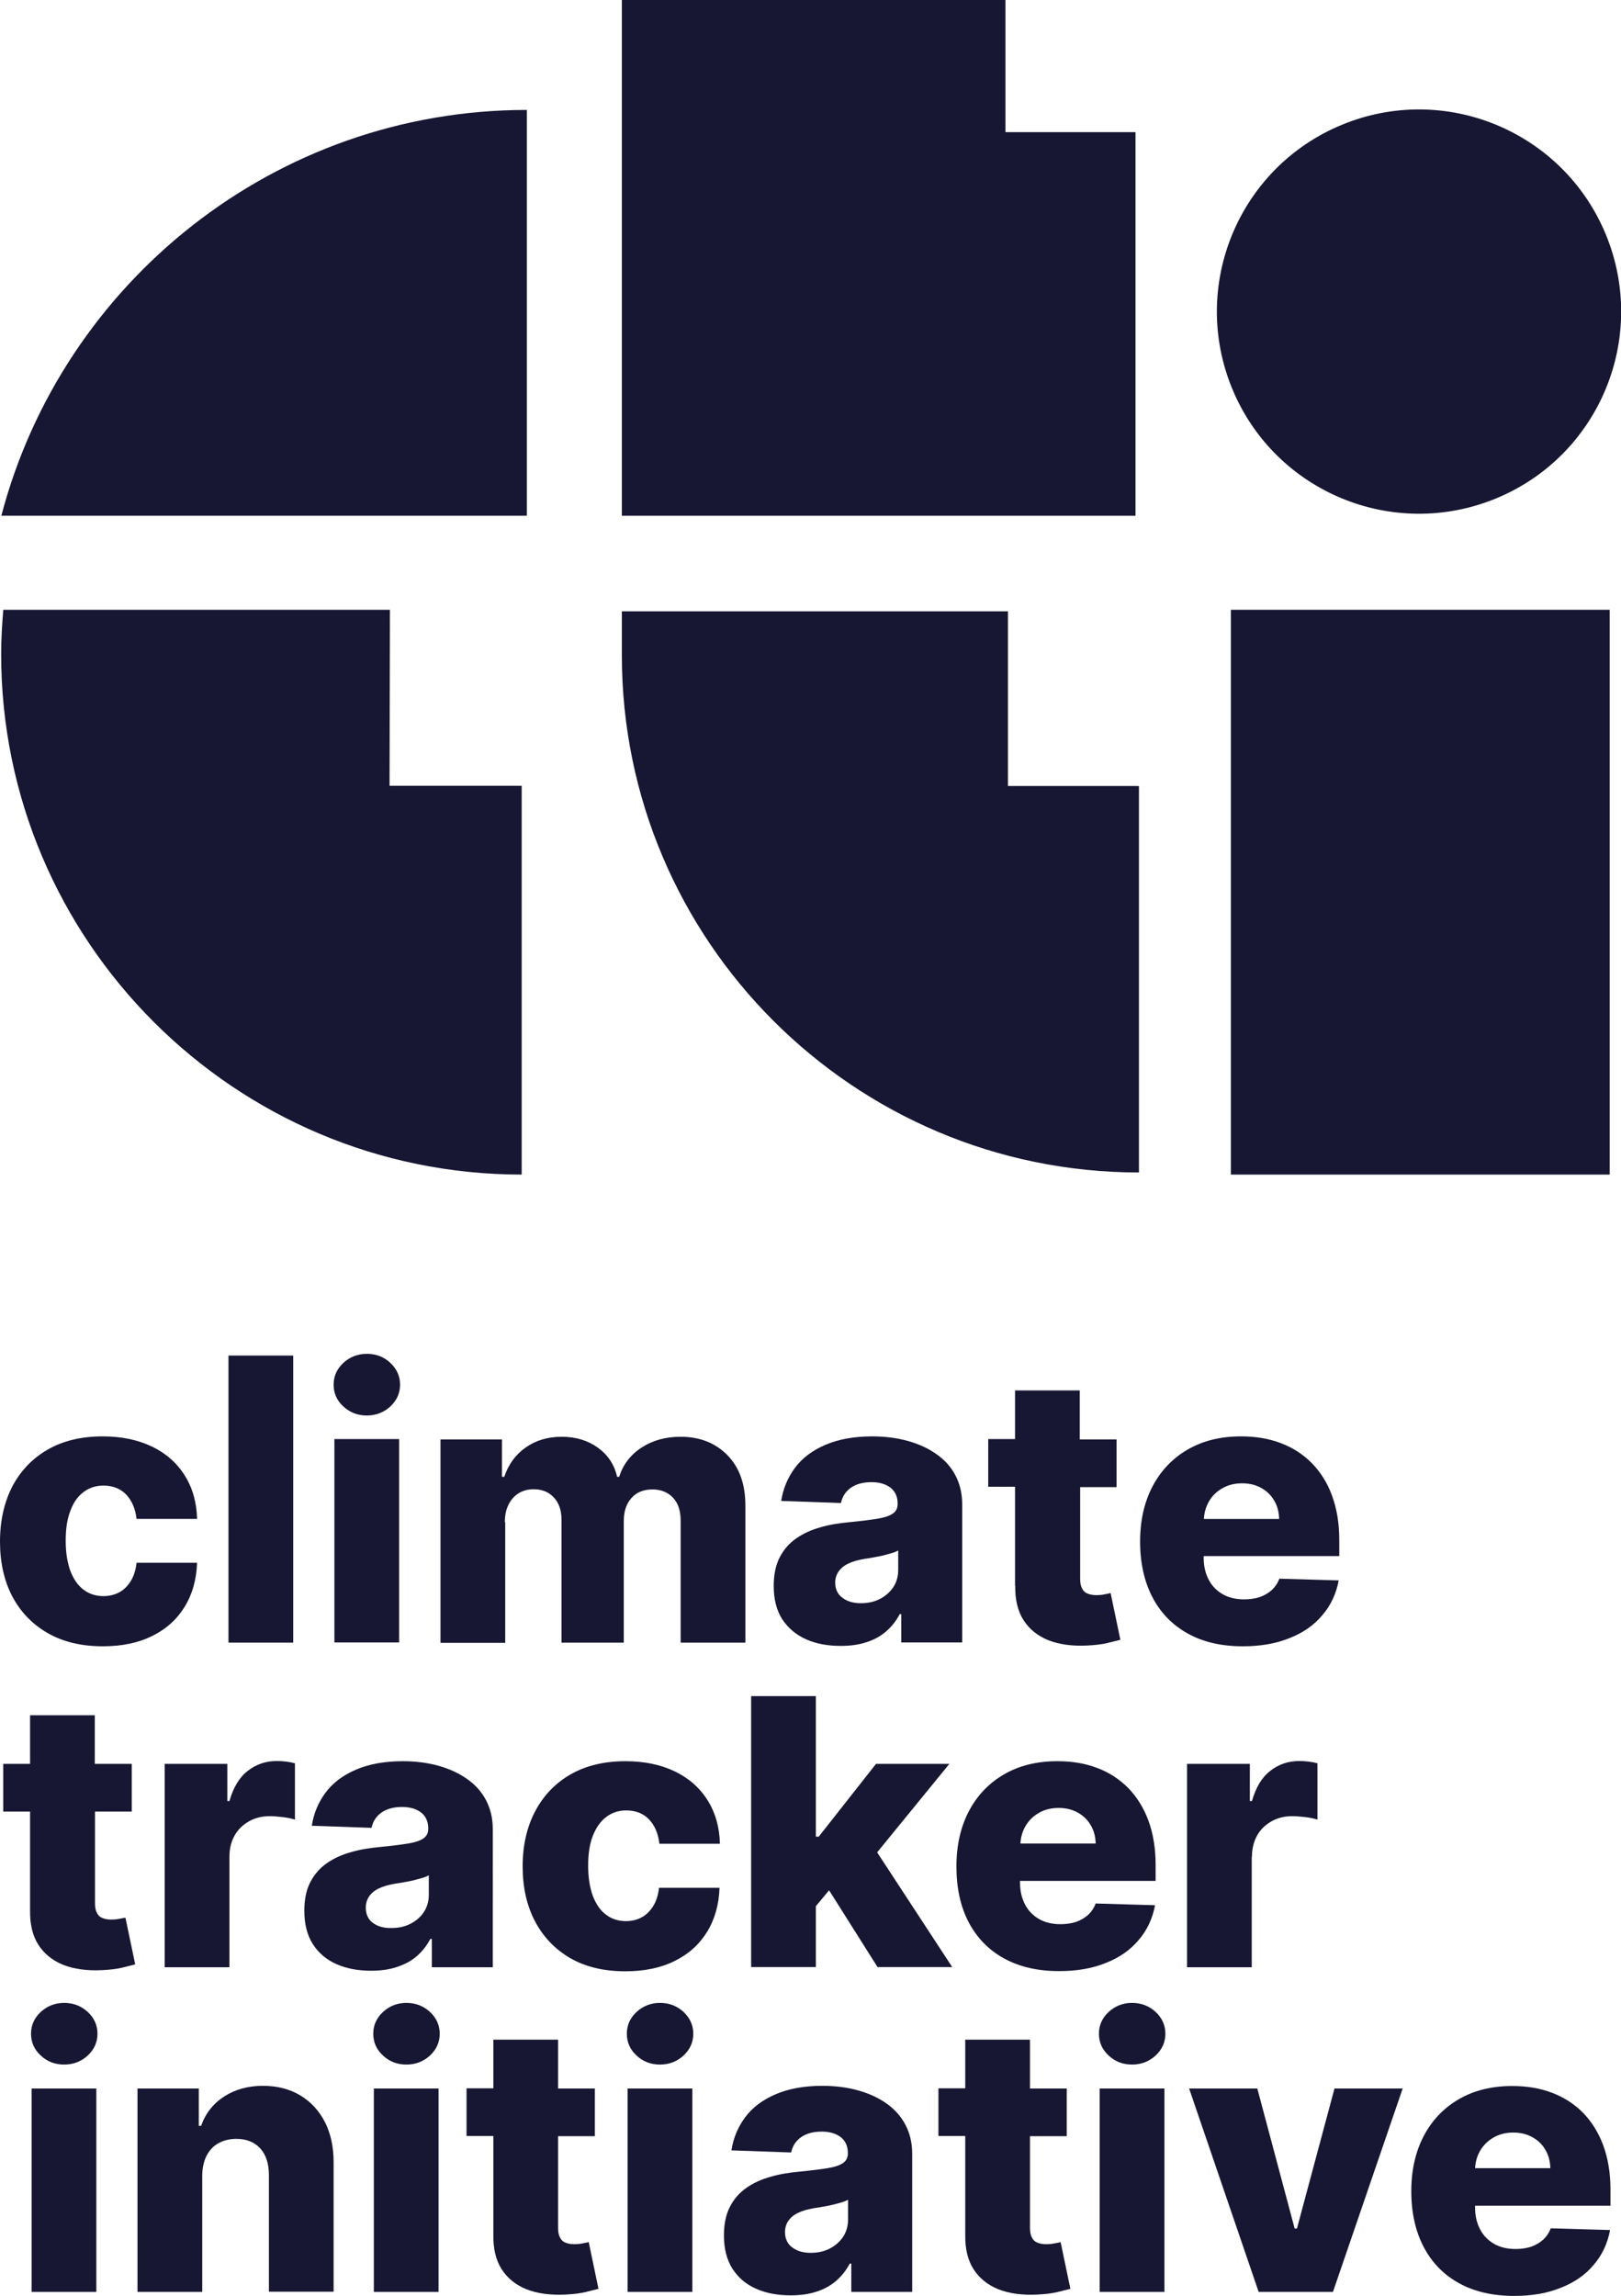
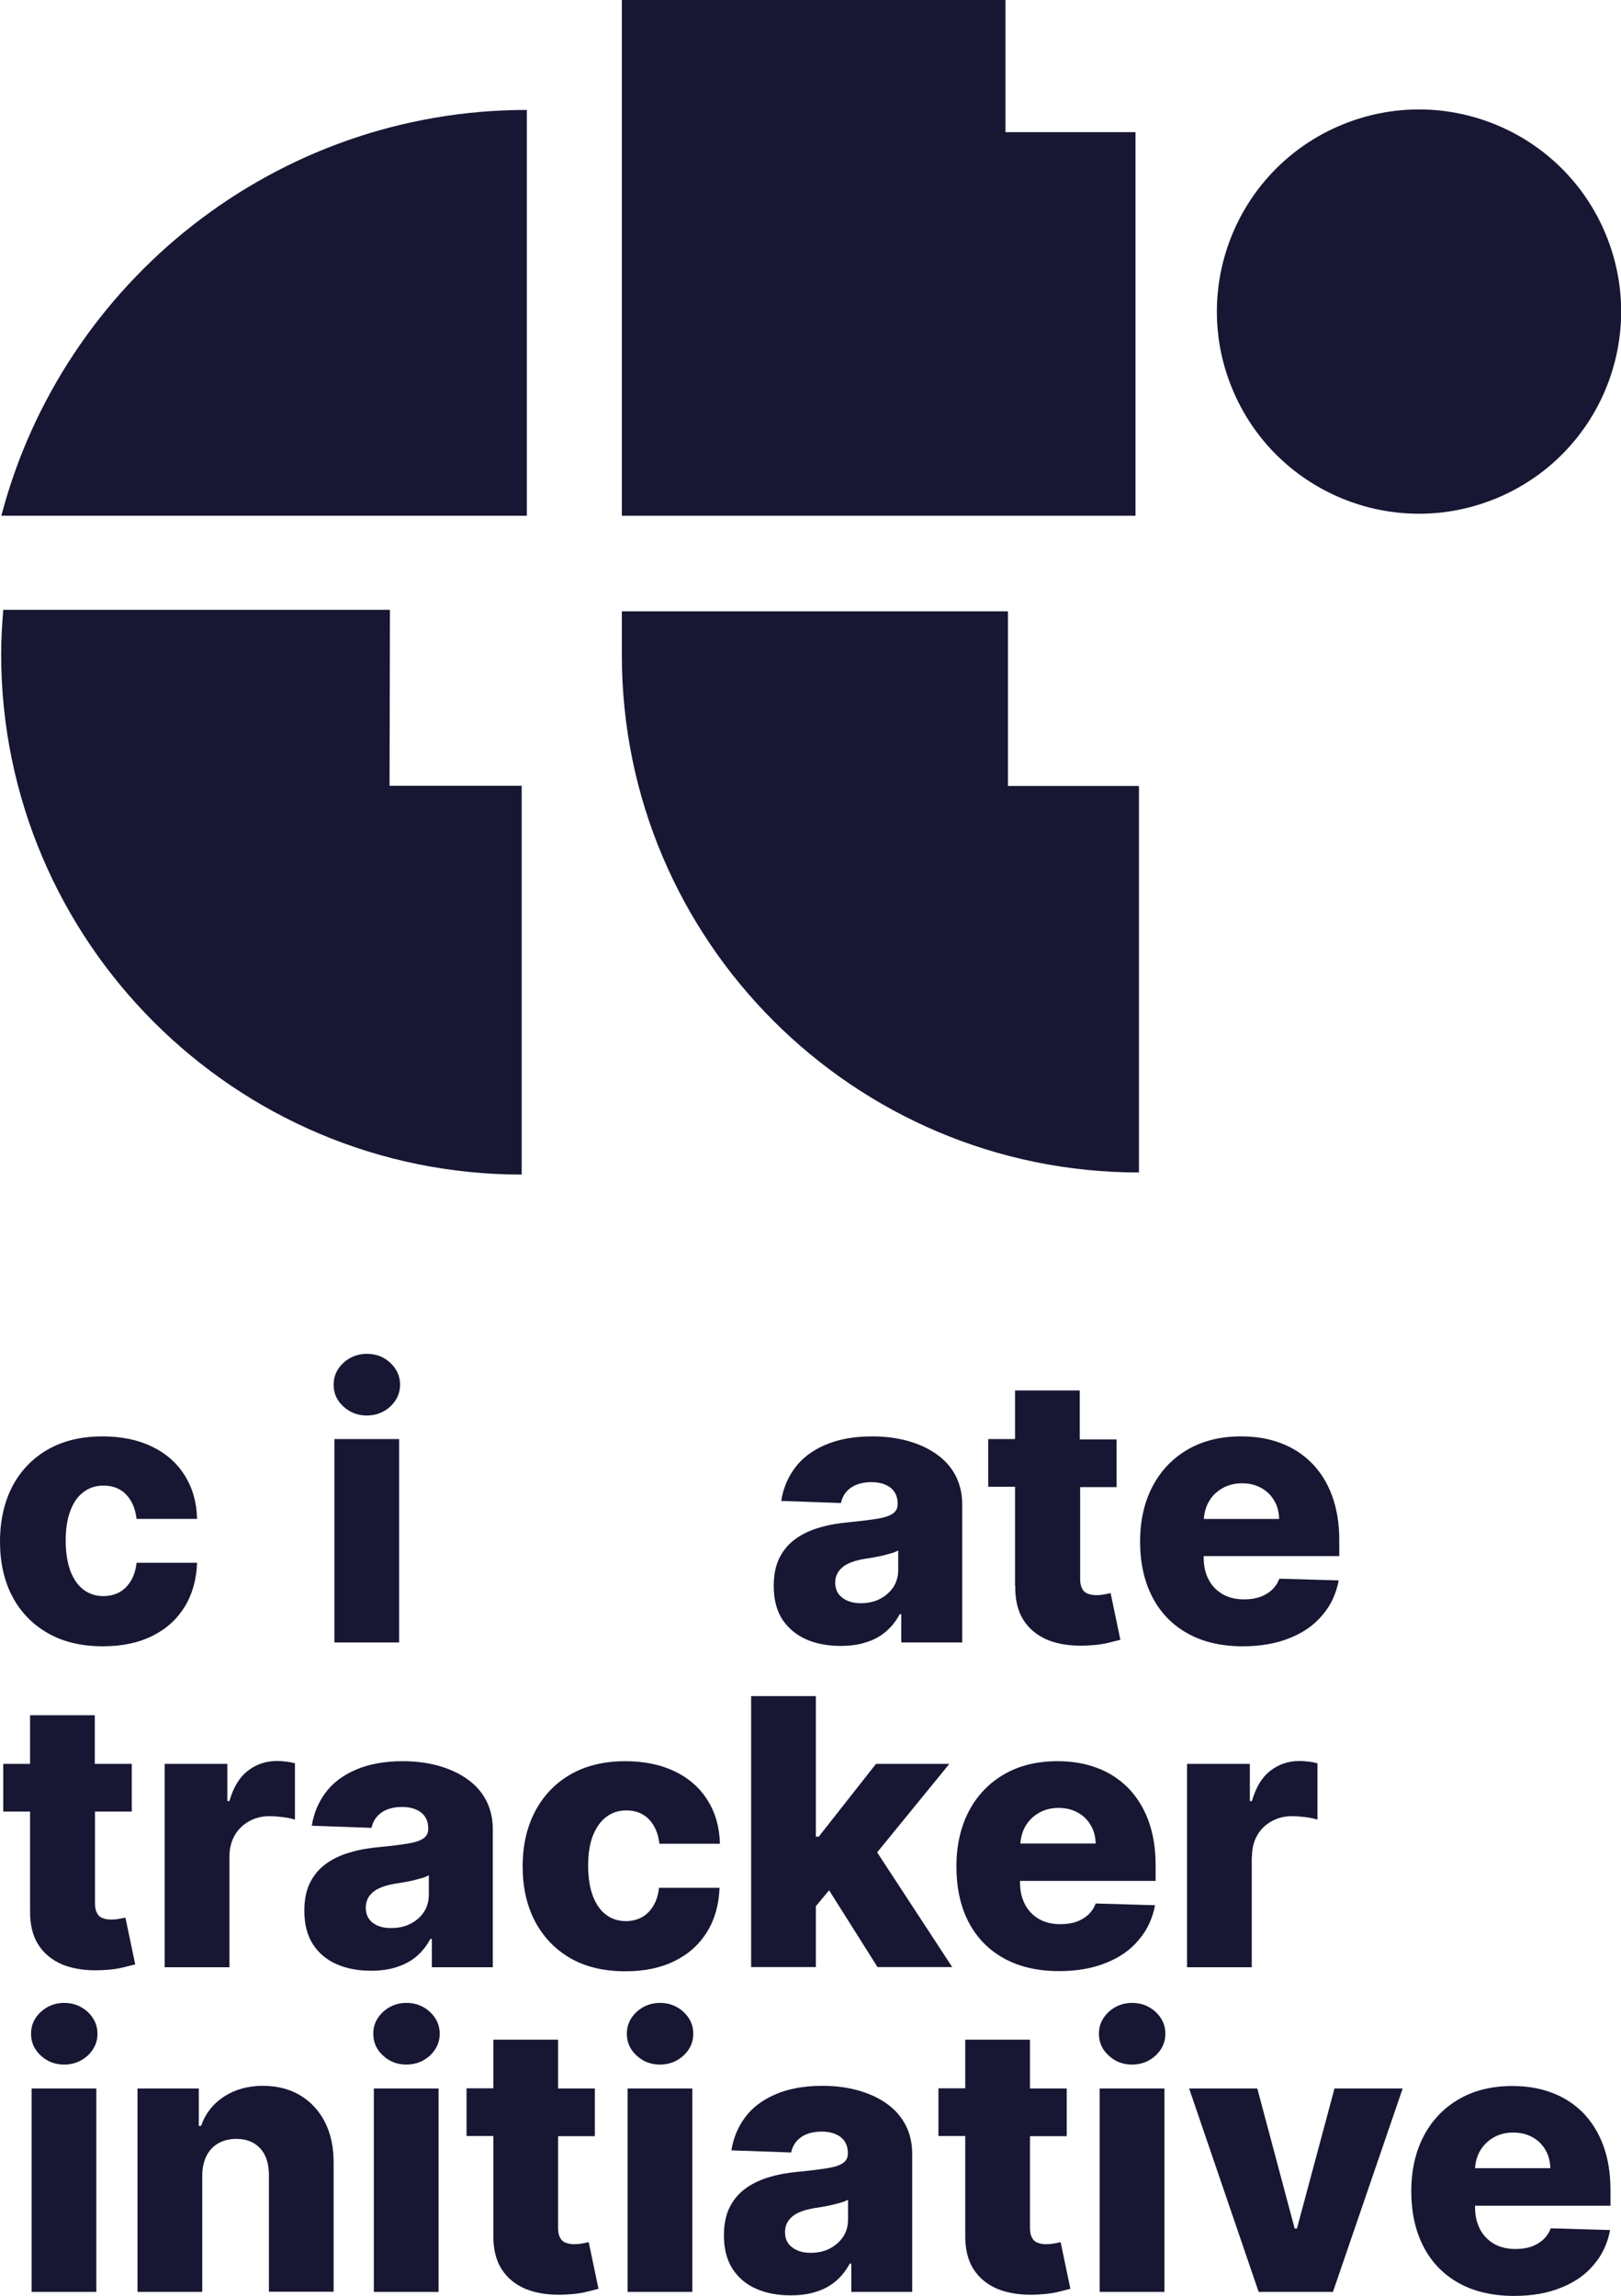
<svg xmlns="http://www.w3.org/2000/svg" version="1.1" id="Lager_1" x="0px" y="0px" viewBox="0 0 846.4 1198.7" style="enable-background:new 0 0 846.4 1198.7;" xml:space="preserve">
  <style type="text/css">
	.st0{fill:#171733;}
</style>
  <g>
    <g>
-       <rect x="642.7" y="318.4" class="st0" width="197.8" height="294.9" />
      <ellipse transform="matrix(0.924 -0.383 0.383 0.924 -5.954 295.903)" class="st0" cx="740.8" cy="162.9" rx="105.5" ry="105.5" />
      <polygon class="st0" points="525,269.3 592.9,269.3 592.9,69 525,69 525,0 324.7,0 324.7,69 324.7,269.3 324.7,269.3 525,269.3       " />
      <path class="st0" d="M526.3,410.4v-27.2v-20.6V338v-18.8H324.7v23c0,148.9,121.1,270,270,270V410.6l-0.4-0.2H526.3z" />
      <path class="st0" d="M0.7,269.3H273l2.1,0V57.4C143.6,57.4,32.6,147.5,0.7,269.3z" />
      <path class="st0" d="M203.6,318.4H1.7c-0.6,7.6-1.1,15.3-1.1,23.1c0,149.9,121.9,271.8,271.8,271.8v-203h-69L203.6,318.4z" />
    </g>
    <g>
      <path class="st0" d="M24.9,852.7c8,4.6,17.6,6.9,28.8,6.9c10,0,18.6-1.8,25.8-5.4c7.3-3.6,12.9-8.7,16.9-15.2    c4-6.5,6.2-14.2,6.5-23H71.3c-0.4,3.7-1.4,6.9-3,9.5c-1.6,2.6-3.6,4.6-6,5.9c-2.4,1.3-5.2,2-8.3,2c-3.9,0-7.4-1.1-10.3-3.3    c-3-2.2-5.2-5.4-6.9-9.7c-1.6-4.3-2.5-9.6-2.5-15.9c0-6.3,0.8-11.5,2.5-15.8c1.6-4.3,3.9-7.5,6.9-9.7c2.9-2.2,6.4-3.3,10.3-3.3    c4.8,0,8.8,1.5,11.8,4.6c3,3.1,4.9,7.4,5.5,12.8h31.6c-0.2-8.7-2.4-16.3-6.5-22.8c-4.1-6.5-9.8-11.5-17.1-15    c-7.3-3.5-15.9-5.3-25.7-5.3c-11.1,0-20.7,2.3-28.7,6.9c-8,4.6-14.1,11-18.5,19.3C2.2,784.4,0,794,0,804.9    c0,10.8,2.1,20.4,6.4,28.6C10.7,841.7,16.9,848.1,24.9,852.7z" />
-       <rect x="119.3" y="707.8" class="st0" width="33.8" height="149.9" />
      <path class="st0" d="M191.5,739.1c4.8,0,8.9-1.6,12.3-4.7c3.4-3.2,5.1-7,5.1-11.4c0-4.4-1.7-8.2-5.1-11.4    c-3.4-3.2-7.5-4.7-12.3-4.7c-4.7,0-8.8,1.6-12.2,4.7c-3.4,3.2-5.1,6.9-5.1,11.4c0,4.5,1.7,8.3,5.1,11.4    C182.7,737.5,186.7,739.1,191.5,739.1z" />
      <rect x="174.6" y="751.4" class="st0" width="33.8" height="106.2" />
-       <path class="st0" d="M263.6,794.8c0-3.5,0.6-6.5,1.9-9.1c1.3-2.6,3-4.6,5.3-6c2.3-1.4,4.9-2.1,7.8-2.1c4.4,0,7.9,1.4,10.6,4.3    c2.7,2.9,4,6.8,4,11.7v64.1h32.5v-63.4c0-5.1,1.3-9.1,4-12.1c2.6-3,6.3-4.5,11-4.5c4.3,0,7.9,1.4,10.6,4.2    c2.7,2.8,4.1,6.8,4.1,12.1v63.7h33.8v-71.5c0-11.2-3.1-20-9.4-26.4c-6.3-6.4-14.4-9.6-24.5-9.6c-7.8,0-14.6,1.9-20.4,5.7    c-5.8,3.8-9.6,8.9-11.6,15.2h-1.1c-1.4-6.4-4.8-11.4-10-15.2c-5.3-3.8-11.6-5.7-18.9-5.7c-7.3,0-13.6,1.9-18.8,5.6    c-5.3,3.7-9,8.8-11.2,15.3h-1.2v-19.5h-32.1v106.2h33.8V794.8z" />
      <path class="st0" d="M421,856c5.2,2.3,11.2,3.4,18,3.4c4.9,0,9.4-0.6,13.3-1.9c3.9-1.2,7.4-3.1,10.3-5.6c2.9-2.5,5.3-5.5,7.2-9.1    h0.8v14.8h31.8v-72.2c0-5.6-1.2-10.6-3.5-15c-2.3-4.4-5.6-8.1-9.9-11.1c-4.2-3-9.2-5.3-14.9-6.9c-5.7-1.6-12-2.4-18.7-2.4    c-9.5,0-17.6,1.5-24.4,4.4c-6.8,2.9-12.1,6.9-15.9,12c-3.8,5.1-6.2,10.9-7.2,17.3l31.2,1.1c0.7-3.4,2.5-6.1,5.2-8    c2.7-1.9,6.3-2.9,10.8-2.9c4.1,0,7.4,1,9.9,2.9c2.4,1.9,3.7,4.7,3.7,8.2v0.3c0,2.2-0.8,3.8-2.5,5c-1.7,1.2-4.4,2.1-8.1,2.7    c-3.7,0.6-8.5,1.2-14.6,1.8c-5.4,0.5-10.5,1.3-15.2,2.7c-4.7,1.3-8.9,3.2-12.6,5.8c-3.6,2.5-6.5,5.8-8.6,9.9    c-2.1,4.1-3.1,9-3.1,14.9c0,7,1.5,12.8,4.5,17.5C411.7,850.3,415.8,853.7,421,856z M437.9,820.5c1.2-1.7,2.9-3.1,5.1-4.1    c2.2-1.1,4.9-1.8,8.1-2.4c1.6-0.2,3.2-0.5,4.9-0.8c1.7-0.3,3.4-0.6,5-1c1.6-0.4,3.1-0.8,4.5-1.2c1.4-0.4,2.5-0.9,3.5-1.4v10.1    c0,3.5-0.9,6.5-2.6,9.1c-1.8,2.6-4.1,4.6-7,6.1c-2.9,1.5-6.2,2.2-9.9,2.2c-3.9,0-7.1-0.9-9.6-2.8c-2.5-1.8-3.8-4.5-3.8-8    C436.1,824.2,436.7,822.2,437.9,820.5z" />
      <path class="st0" d="M530.1,828c-0.1,7.2,1.3,13.2,4.3,17.9c3,4.7,7.3,8.2,12.9,10.5c5.6,2.2,12.4,3.2,20.4,2.8    c4.1-0.2,7.5-0.6,10.5-1.3c2.9-0.7,5.2-1.3,6.8-1.7l-5.1-24.4c-0.7,0.2-1.8,0.4-3.3,0.7c-1.5,0.3-2.8,0.4-4.1,0.4    c-1.8,0-3.3-0.3-4.6-0.8c-1.3-0.5-2.3-1.4-2.9-2.7c-0.7-1.3-1-2.9-1-5v-47.9H583v-24.9h-19.2V726h-33.8v25.4h-14v24.9h14V828z" />
      <path class="st0" d="M648.9,859.6c9.3,0,17.4-1.4,24.5-4.3c7.1-2.8,12.8-6.8,17.1-12c4.4-5.1,7.2-11.2,8.5-18.1l-31-0.9    c-0.9,2.4-2.2,4.3-3.9,5.9c-1.8,1.6-3.8,2.8-6.3,3.7c-2.4,0.8-5.2,1.2-8.2,1.2c-4.3,0-8.1-0.9-11.2-2.7c-3.1-1.8-5.6-4.3-7.3-7.6    c-1.7-3.2-2.6-7-2.6-11.4v-0.9h70.8v-8.4c0-8.7-1.3-16.4-3.8-23.2c-2.5-6.8-6.1-12.4-10.6-17c-4.6-4.6-10-8.1-16.2-10.4    c-6.3-2.4-13.2-3.5-20.7-3.5c-10.7,0-20,2.3-27.9,6.9c-7.9,4.6-14,11-18.3,19.2c-4.3,8.2-6.5,17.8-6.5,28.8    c0,11.3,2.2,21,6.5,29.2c4.3,8.2,10.5,14.5,18.5,18.9C628.2,857.4,637.8,859.6,648.9,859.6z M638.4,777c3-1.7,6.4-2.5,10.2-2.5    c3.7,0,7,0.8,9.9,2.4c2.9,1.6,5.2,3.8,6.8,6.6c1.7,2.8,2.5,6,2.6,9.6h-39.3c0.2-3.4,1.1-6.5,2.7-9.2    C633,780.9,635.4,778.7,638.4,777z" />
      <path class="st0" d="M62.2,1001.9c-1.5,0.3-2.8,0.4-4.1,0.4c-1.8,0-3.3-0.3-4.6-0.8c-1.3-0.5-2.3-1.4-2.9-2.7c-0.7-1.3-1-2.9-1-5    v-47.9h19.2V921H49.5v-25.4H15.7V921h-14v24.9h14v51.6c-0.1,7.2,1.3,13.2,4.3,17.9c3,4.7,7.3,8.2,12.9,10.5    c5.6,2.2,12.4,3.2,20.4,2.8c4.1-0.2,7.5-0.6,10.5-1.3c2.9-0.7,5.2-1.3,6.8-1.7l-5.1-24.4C64.8,1001.4,63.7,1001.6,62.2,1001.9z" />
      <path class="st0" d="M86,921v106.2h33.8v-57.7c0-4.2,0.9-7.9,2.7-11.1c1.8-3.2,4.3-5.6,7.5-7.4c3.2-1.8,6.8-2.7,10.8-2.7    c2,0,4.3,0.2,6.9,0.5c2.6,0.3,4.7,0.8,6.3,1.3v-29.4c-1.4-0.4-3-0.7-4.6-0.9c-1.7-0.2-3.3-0.3-4.8-0.3c-5.8,0-10.9,1.7-15.3,5.2    c-4.4,3.4-7.5,8.7-9.5,15.7h-1.1V921H86z" />
      <path class="st0" d="M217.5,1021.5c2.9-2.5,5.3-5.5,7.2-9.1h0.8v14.8h31.8V955c0-5.6-1.2-10.6-3.5-15c-2.3-4.4-5.6-8.1-9.9-11.1    c-4.2-3-9.2-5.3-14.9-6.9c-5.7-1.6-12-2.4-18.7-2.4c-9.5,0-17.6,1.5-24.4,4.4c-6.8,2.9-12.1,6.9-15.9,12    c-3.8,5.1-6.2,10.9-7.2,17.3l31.2,1.1c0.7-3.4,2.5-6.1,5.2-8c2.7-1.9,6.3-2.9,10.8-2.9c4.1,0,7.4,1,9.9,2.9    c2.4,1.9,3.7,4.7,3.7,8.2v0.3c0,2.2-0.8,3.8-2.5,5c-1.7,1.2-4.4,2.1-8.1,2.7c-3.7,0.6-8.5,1.2-14.6,1.8    c-5.4,0.5-10.5,1.3-15.2,2.7c-4.7,1.3-8.9,3.2-12.6,5.8c-3.6,2.5-6.5,5.8-8.6,9.9c-2.1,4.1-3.1,9-3.1,14.9c0,7,1.5,12.8,4.5,17.5    c3,4.6,7.1,8.1,12.4,10.4c5.2,2.3,11.2,3.4,18,3.4c4.9,0,9.4-0.6,13.3-1.9C211.1,1025.8,214.6,1024,217.5,1021.5z M194.8,1004.1    c-2.5-1.8-3.8-4.5-3.8-8c0-2.3,0.6-4.3,1.8-6c1.2-1.7,2.9-3.1,5.1-4.1c2.2-1.1,4.9-1.8,8.1-2.4c1.6-0.2,3.2-0.5,4.9-0.8    c1.7-0.3,3.4-0.6,5-1c1.6-0.4,3.1-0.8,4.5-1.2c1.4-0.4,2.5-0.9,3.5-1.4v10.1c0,3.5-0.9,6.5-2.6,9.1c-1.7,2.6-4.1,4.6-7,6.1    c-2.9,1.5-6.2,2.2-9.9,2.2C200.5,1006.8,197.3,1005.9,194.8,1004.1z" />
      <path class="st0" d="M316.7,948.6c2.9-2.2,6.4-3.3,10.3-3.3c4.8,0,8.8,1.5,11.8,4.6c3,3.1,4.9,7.4,5.5,12.8h31.6    c-0.2-8.7-2.4-16.3-6.5-22.8c-4.1-6.5-9.8-11.5-17.1-15c-7.3-3.5-15.9-5.3-25.7-5.3c-11.1,0-20.7,2.3-28.7,6.9    c-8,4.6-14.1,11-18.5,19.3c-4.3,8.2-6.5,17.8-6.5,28.7c0,10.8,2.1,20.4,6.4,28.6c4.3,8.2,10.4,14.6,18.4,19.3    c8,4.6,17.6,6.9,28.8,6.9c10,0,18.6-1.8,25.8-5.4c7.3-3.6,12.9-8.7,16.9-15.2c4-6.5,6.2-14.2,6.5-23h-31.6c-0.4,3.7-1.4,6.9-3,9.5    c-1.6,2.6-3.6,4.6-6,5.9c-2.4,1.3-5.2,2-8.3,2c-3.9,0-7.4-1.1-10.3-3.3c-3-2.2-5.2-5.4-6.9-9.7c-1.6-4.3-2.5-9.6-2.5-15.9    c0-6.3,0.8-11.5,2.5-15.8C311.4,954,313.7,950.8,316.7,948.6z" />
      <polygon class="st0" points="426,995.3 432.9,987 458.2,1027.1 497.2,1027.1 458,967.2 495.7,921 457.4,921 427.5,959 426,959     426,885.6 392.2,885.6 392.2,1027.1 426,1027.1   " />
      <path class="st0" d="M505.8,1003.7c4.3,8.2,10.5,14.5,18.5,18.9c8,4.4,17.6,6.6,28.7,6.6c9.3,0,17.4-1.4,24.5-4.3    c7.1-2.8,12.8-6.8,17.1-12c4.4-5.1,7.2-11.2,8.5-18.1l-31-0.9c-0.9,2.4-2.2,4.3-3.9,5.9c-1.8,1.6-3.8,2.8-6.3,3.7    c-2.4,0.8-5.2,1.2-8.2,1.2c-4.3,0-8.1-0.9-11.2-2.7c-3.1-1.8-5.6-4.3-7.3-7.6c-1.7-3.3-2.6-7-2.6-11.4v-0.9h70.8v-8.4    c0-8.7-1.3-16.4-3.8-23.2c-2.5-6.7-6.1-12.4-10.6-17c-4.6-4.6-10-8.1-16.2-10.4c-6.3-2.4-13.2-3.5-20.7-3.5    c-10.7,0-20,2.3-27.9,6.9c-7.9,4.6-14,11-18.3,19.2c-4.3,8.2-6.5,17.8-6.5,28.8C499.4,985.8,501.5,995.5,505.8,1003.7z     M542.6,946.5c3-1.7,6.4-2.5,10.2-2.5c3.7,0,7,0.8,9.9,2.4c2.9,1.6,5.2,3.8,6.8,6.6c1.7,2.8,2.5,6,2.6,9.6h-39.3    c0.2-3.4,1.1-6.5,2.7-9.2C537.2,950.5,539.6,948.2,542.6,946.5z" />
      <path class="st0" d="M653.7,969.5c0-4.2,0.9-7.9,2.7-11.1c1.8-3.2,4.3-5.6,7.5-7.4c3.2-1.8,6.8-2.7,10.8-2.7c2,0,4.3,0.2,6.9,0.5    c2.6,0.3,4.7,0.8,6.3,1.3v-29.4c-1.4-0.4-3-0.7-4.6-0.9c-1.7-0.2-3.3-0.3-4.8-0.3c-5.8,0-10.9,1.7-15.3,5.2    c-4.4,3.4-7.5,8.7-9.5,15.7h-1.1V921h-32.8v106.2h33.8V969.5z" />
      <path class="st0" d="M33.5,1045.8c-4.7,0-8.8,1.6-12.2,4.7c-3.4,3.2-5.1,6.9-5.1,11.4c0,4.5,1.7,8.3,5.1,11.4    c3.4,3.2,7.5,4.7,12.2,4.7c4.8,0,8.9-1.6,12.3-4.7c3.4-3.2,5.1-7,5.1-11.4c0-4.4-1.7-8.2-5.1-11.4    C42.4,1047.4,38.3,1045.8,33.5,1045.8z" />
      <rect x="16.5" y="1090.5" class="st0" width="33.8" height="106.2" />
      <path class="st0" d="M156.8,1094.1c-5.5-3.3-12-5-19.5-5c-7.8,0-14.6,1.9-20.3,5.6c-5.7,3.7-9.7,8.8-12,15.3h-1.2v-19.5H71.8    v106.2h33.8v-60.6c0-4.1,0.8-7.5,2.2-10.4c1.5-2.9,3.5-5.1,6.2-6.6c2.7-1.5,5.8-2.3,9.4-2.3c5.3,0,9.5,1.7,12.5,5    c3,3.3,4.5,7.9,4.5,13.8v61h33.8V1129c0-8-1.5-14.9-4.5-20.9C166.6,1102.1,162.4,1097.5,156.8,1094.1z" />
      <path class="st0" d="M212.2,1045.8c-4.7,0-8.8,1.6-12.2,4.7c-3.4,3.2-5.1,6.9-5.1,11.4c0,4.5,1.7,8.3,5.1,11.4    c3.4,3.2,7.5,4.7,12.2,4.7c4.8,0,8.9-1.6,12.3-4.7c3.4-3.2,5.1-7,5.1-11.4c0-4.4-1.7-8.2-5.1-11.4    C221.1,1047.4,217,1045.8,212.2,1045.8z" />
      <rect x="195.2" y="1090.5" class="st0" width="33.8" height="106.2" />
      <path class="st0" d="M304,1171.4c-1.5,0.3-2.8,0.4-4.1,0.4c-1.8,0-3.3-0.3-4.6-0.8c-1.3-0.5-2.3-1.4-2.9-2.7c-0.7-1.3-1-2.9-1-5    v-47.9h19.2v-24.9h-19.2V1065h-33.8v25.4h-14v24.9h14v51.6c-0.1,7.2,1.3,13.2,4.3,17.9c3,4.7,7.3,8.2,12.9,10.5    c5.6,2.2,12.4,3.2,20.4,2.8c4.1-0.2,7.5-0.6,10.5-1.3c2.9-0.7,5.2-1.3,6.8-1.7l-5.1-24.4C306.5,1170.9,305.4,1171.2,304,1171.4z" />
      <path class="st0" d="M344.6,1045.8c-4.7,0-8.8,1.6-12.2,4.7c-3.4,3.2-5.1,6.9-5.1,11.4c0,4.5,1.7,8.3,5.1,11.4    c3.4,3.2,7.5,4.7,12.2,4.7c4.8,0,8.9-1.6,12.3-4.7c3.4-3.2,5.1-7,5.1-11.4c0-4.4-1.7-8.2-5.1-11.4    C353.5,1047.4,349.4,1045.8,344.6,1045.8z" />
      <rect x="327.7" y="1090.5" class="st0" width="33.8" height="106.2" />
      <path class="st0" d="M463,1098.4c-4.2-3-9.2-5.3-14.9-6.9c-5.7-1.6-12-2.4-18.7-2.4c-9.5,0-17.6,1.5-24.4,4.4    c-6.8,2.9-12.1,6.9-15.9,12c-3.8,5.1-6.2,10.9-7.2,17.3l31.2,1.1c0.7-3.4,2.5-6.1,5.2-8c2.7-1.9,6.3-2.9,10.8-2.9    c4.1,0,7.4,1,9.9,2.9c2.4,1.9,3.7,4.7,3.7,8.2v0.3c0,2.2-0.8,3.8-2.5,5c-1.7,1.2-4.4,2.1-8.1,2.7c-3.7,0.6-8.5,1.2-14.6,1.8    c-5.4,0.5-10.5,1.3-15.2,2.7c-4.7,1.3-8.9,3.2-12.6,5.8c-3.6,2.5-6.5,5.8-8.6,9.9c-2.1,4.1-3.1,9-3.1,14.9c0,7,1.5,12.8,4.5,17.5    c3,4.6,7.1,8.1,12.4,10.4c5.2,2.3,11.2,3.4,18,3.4c4.9,0,9.4-0.6,13.3-1.9c3.9-1.2,7.4-3.1,10.3-5.6c2.9-2.5,5.3-5.5,7.2-9.1h0.8    v14.8h31.8v-72.2c0-5.6-1.2-10.6-3.5-15C470.5,1105.1,467.2,1101.4,463,1098.4z M442.8,1158.9c0,3.5-0.9,6.5-2.6,9.1    c-1.8,2.6-4.1,4.6-7,6.1c-2.9,1.5-6.2,2.2-9.9,2.2c-3.9,0-7.1-0.9-9.6-2.8c-2.5-1.8-3.8-4.5-3.8-8c0-2.3,0.6-4.3,1.8-6    c1.2-1.7,2.9-3.1,5.1-4.1c2.2-1.1,4.9-1.8,8.1-2.4c1.6-0.2,3.2-0.5,4.9-0.8c1.7-0.3,3.4-0.6,5-1c1.6-0.4,3.1-0.8,4.5-1.2    c1.4-0.4,2.5-0.9,3.5-1.4V1158.9z" />
      <path class="st0" d="M550.4,1171.4c-1.5,0.3-2.8,0.4-4.1,0.4c-1.8,0-3.3-0.3-4.6-0.8c-1.3-0.5-2.3-1.4-2.9-2.7c-0.7-1.3-1-2.9-1-5    v-47.9h19.2v-24.9h-19.2V1065h-33.8v25.4h-14v24.9h14v51.6c-0.1,7.2,1.3,13.2,4.3,17.9c3,4.7,7.3,8.2,12.9,10.5    c5.6,2.2,12.4,3.2,20.4,2.8c4.1-0.2,7.5-0.6,10.5-1.3c2.9-0.7,5.2-1.3,6.8-1.7l-5.1-24.4C553,1170.9,551.9,1171.2,550.4,1171.4z" />
      <path class="st0" d="M591.1,1045.8c-4.7,0-8.8,1.6-12.2,4.7c-3.4,3.2-5.1,6.9-5.1,11.4c0,4.5,1.7,8.3,5.1,11.4    c3.4,3.2,7.5,4.7,12.2,4.7c4.8,0,8.9-1.6,12.3-4.7c3.4-3.2,5.1-7,5.1-11.4c0-4.4-1.7-8.2-5.1-11.4    C600,1047.4,595.9,1045.8,591.1,1045.8z" />
      <rect x="574.2" y="1090.5" class="st0" width="33.8" height="106.2" />
      <polygon class="st0" points="677.2,1163.6 676,1163.6 656.5,1090.5 620.9,1090.5 657.2,1196.7 696,1196.7 732.4,1090.5     696.8,1090.5   " />
      <path class="st0" d="M840.9,1151.7v-8.4c0-8.7-1.3-16.4-3.8-23.2c-2.5-6.7-6.1-12.4-10.6-17c-4.6-4.6-10-8.1-16.2-10.4    c-6.3-2.4-13.2-3.5-20.7-3.5c-10.7,0-20,2.3-27.9,6.9c-7.9,4.6-14,11-18.3,19.2c-4.3,8.2-6.5,17.8-6.5,28.8    c0,11.3,2.2,21,6.5,29.2c4.3,8.2,10.5,14.5,18.5,18.9c8,4.4,17.6,6.6,28.7,6.6c9.3,0,17.4-1.4,24.5-4.3c7.1-2.8,12.8-6.8,17.1-12    c4.4-5.1,7.2-11.2,8.5-18.1l-31-0.9c-0.9,2.4-2.2,4.3-3.9,5.9c-1.8,1.6-3.8,2.8-6.3,3.7c-2.4,0.8-5.2,1.2-8.2,1.2    c-4.3,0-8.1-0.9-11.2-2.7c-3.1-1.8-5.6-4.3-7.3-7.6c-1.7-3.3-2.6-7-2.6-11.4v-0.9H840.9z M780,1116c3-1.7,6.4-2.5,10.2-2.5    c3.7,0,7,0.8,9.9,2.4c2.9,1.6,5.2,3.8,6.8,6.6c1.7,2.8,2.5,6,2.6,9.6h-39.3c0.2-3.4,1.1-6.5,2.7-9.2    C774.6,1120,777,1117.7,780,1116z" />
    </g>
  </g>
</svg>